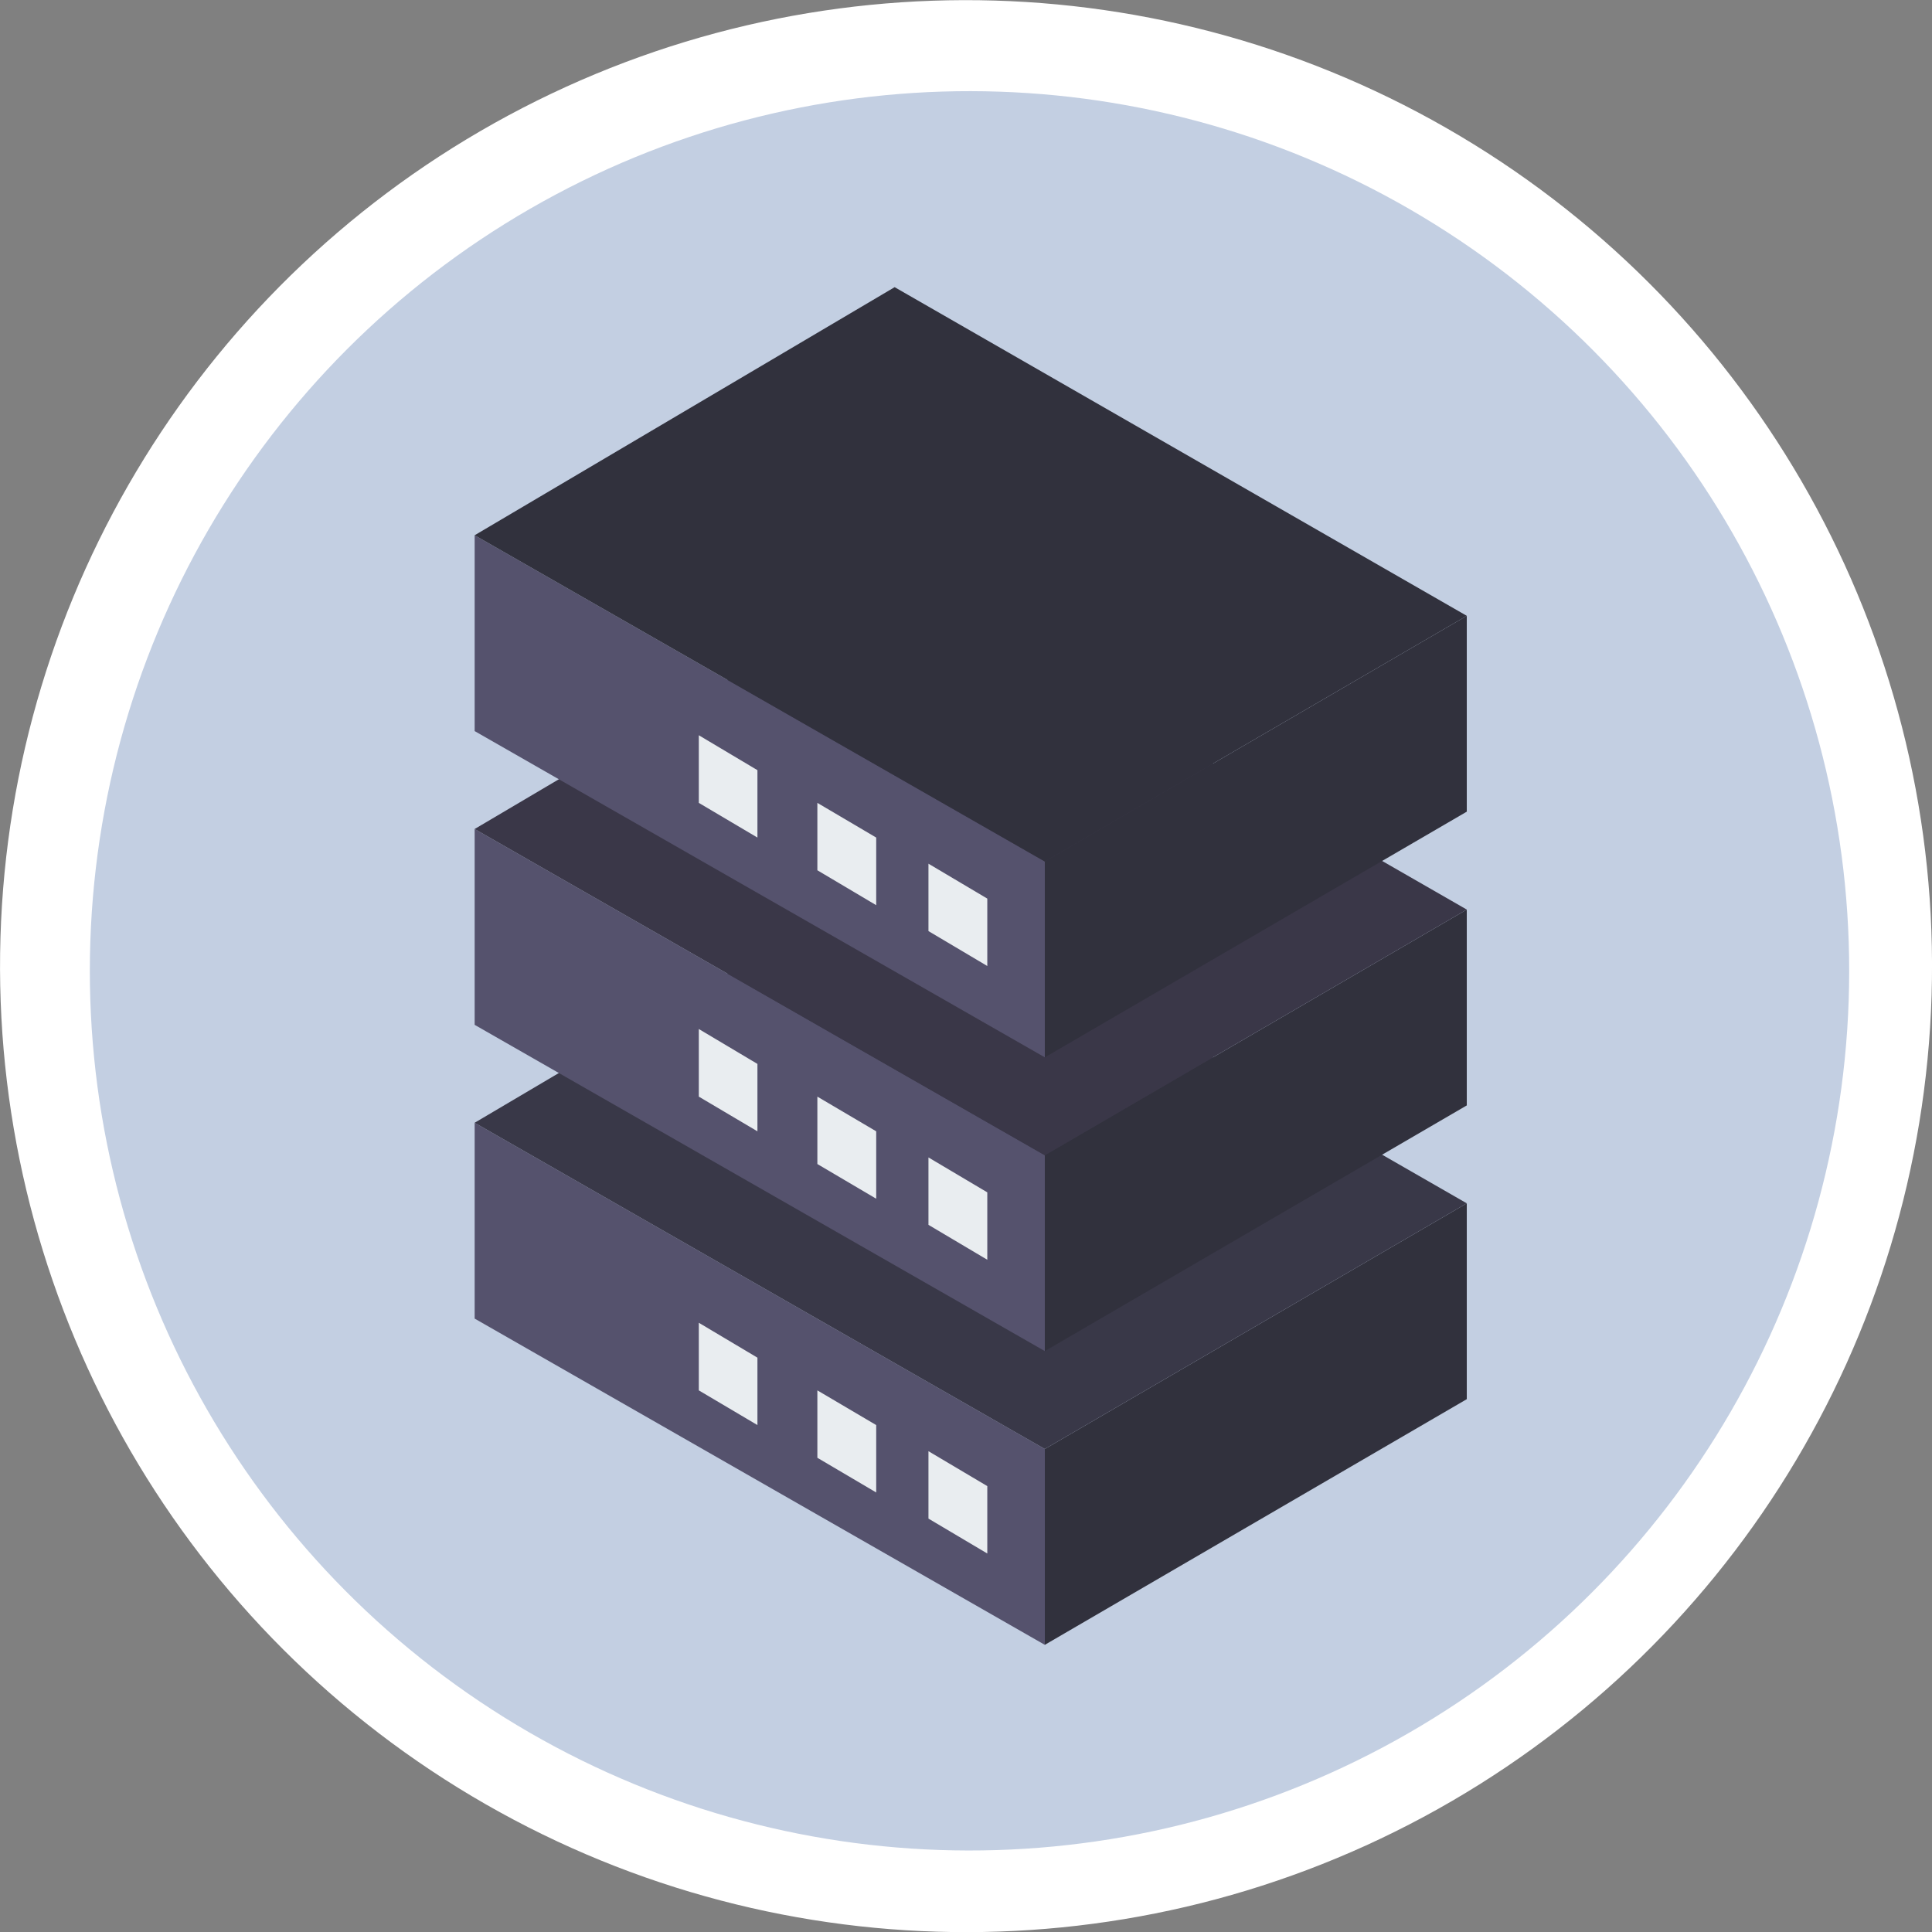
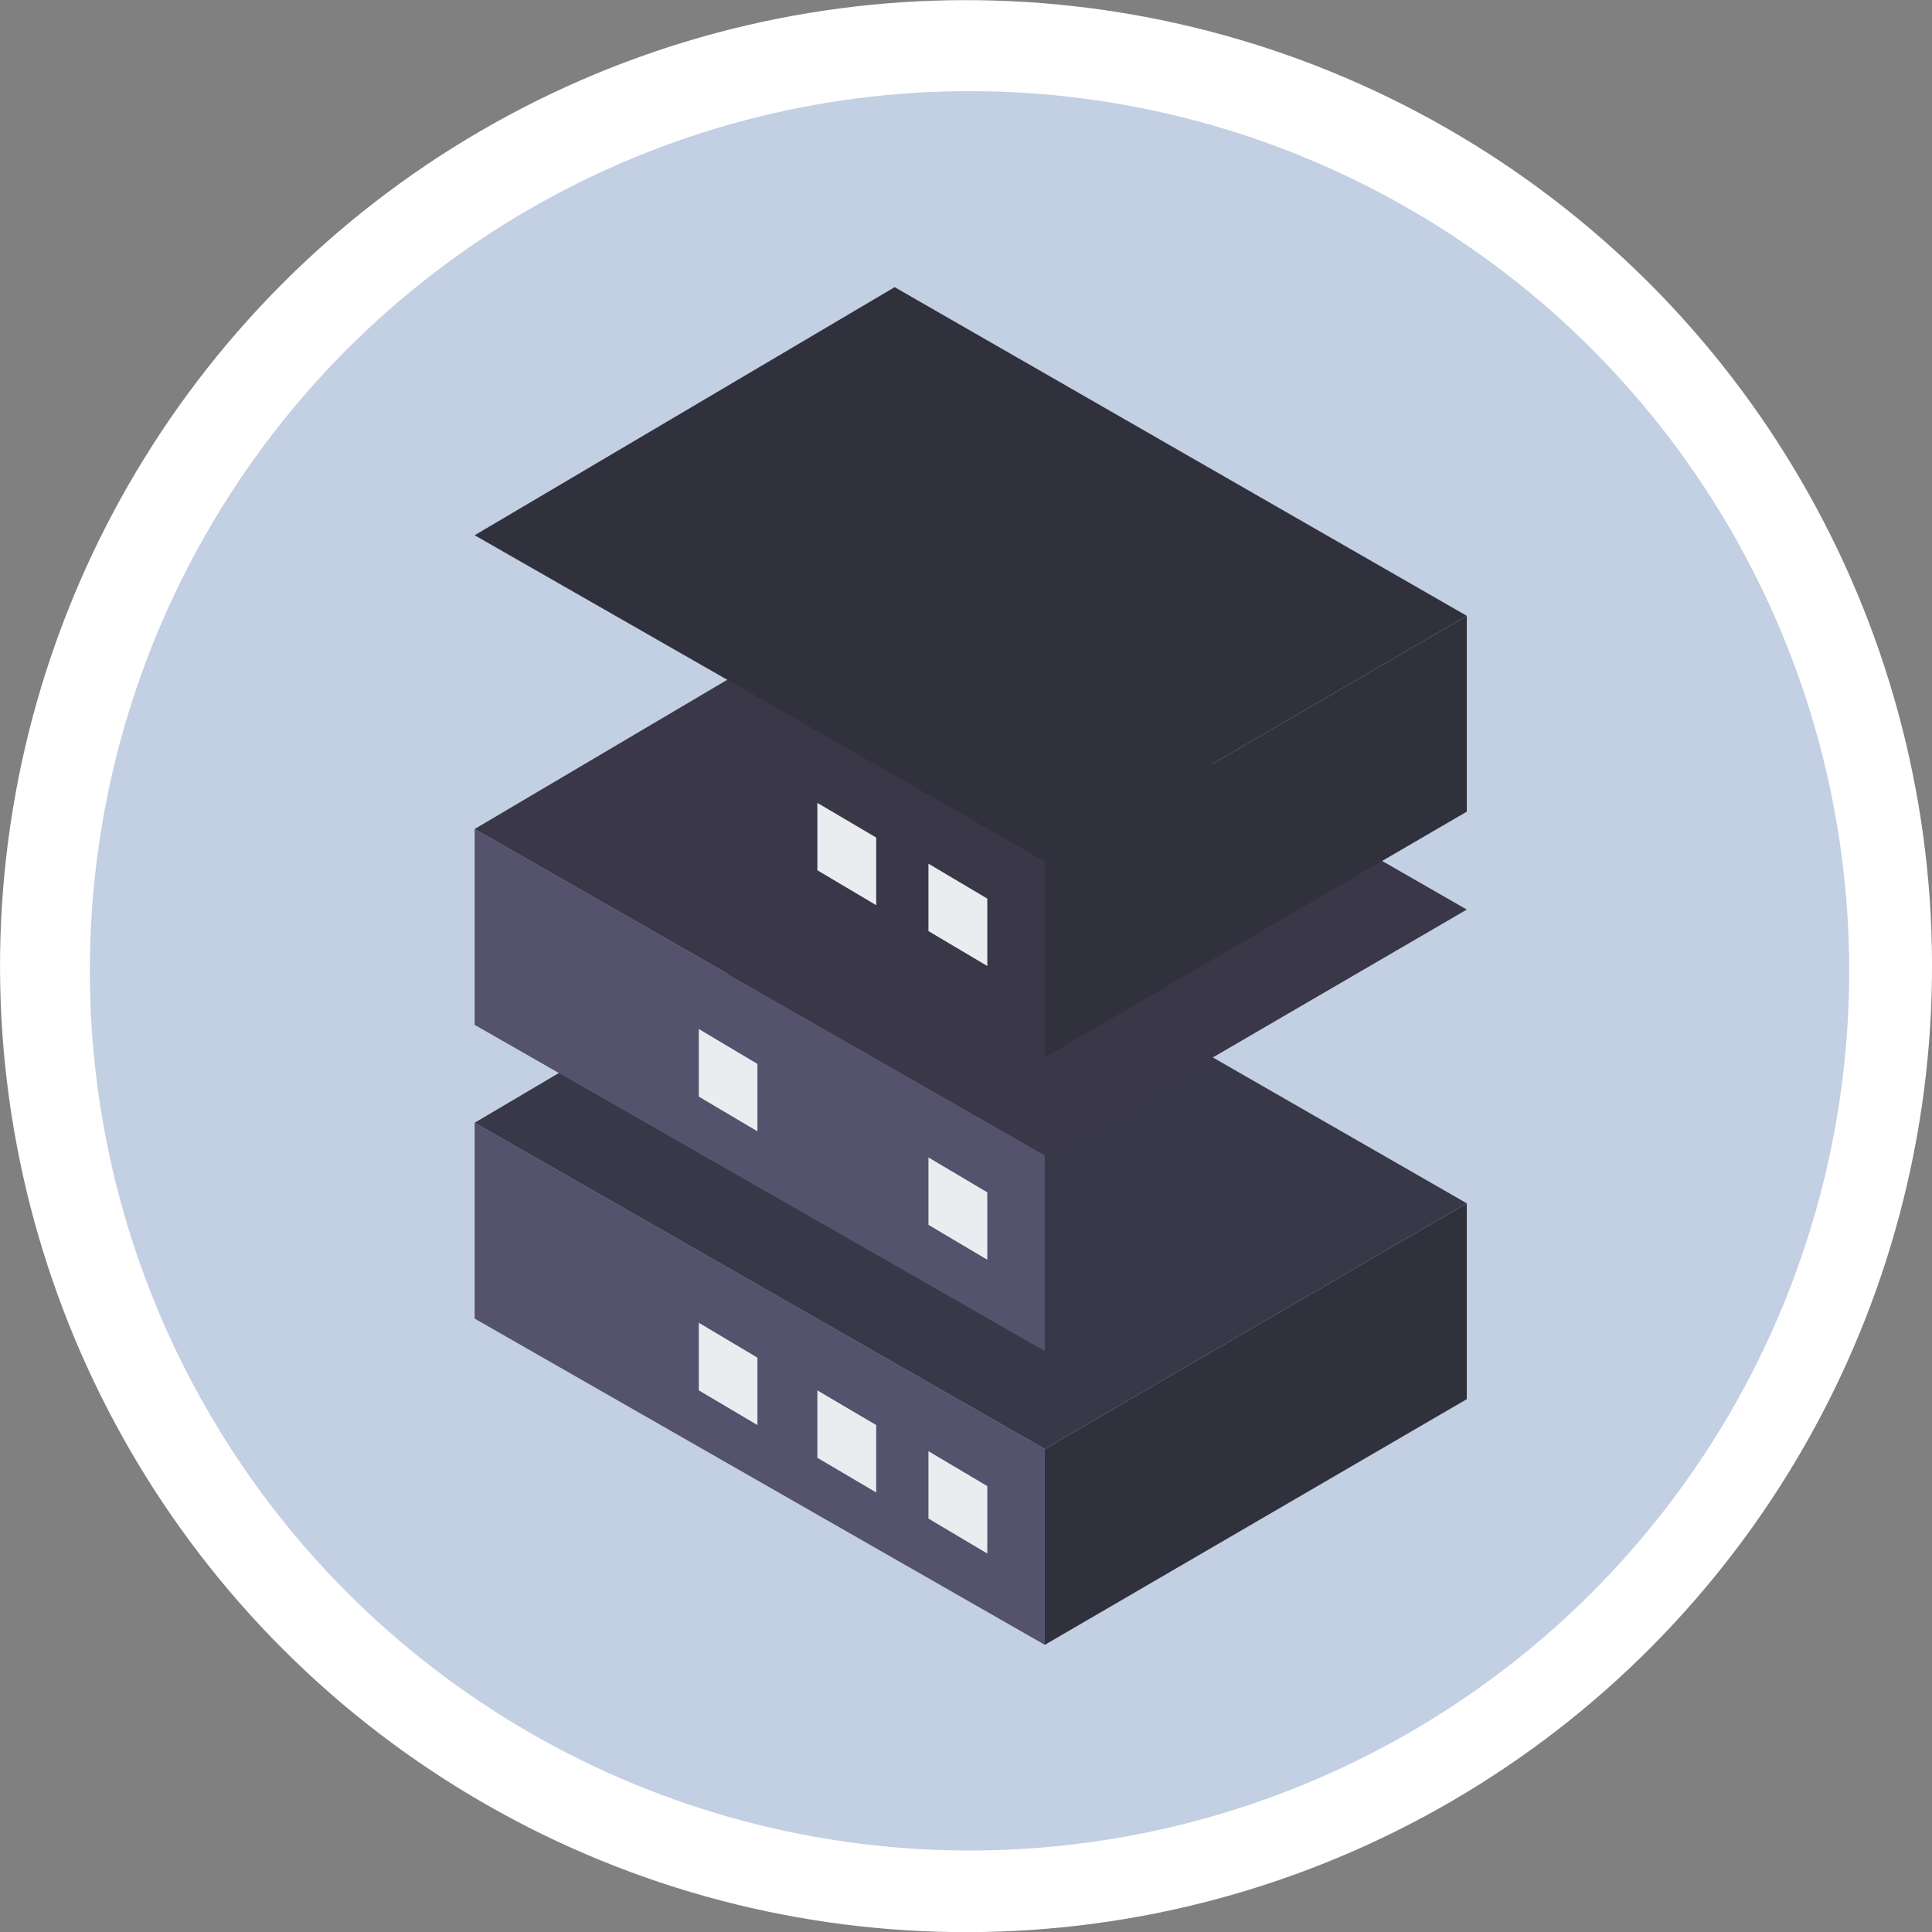
<svg xmlns="http://www.w3.org/2000/svg" viewBox="0 0 88 88">
  <rect x="0" y="0" width="88" height="88" fill="#808080" stroke="none" />
  <defs>
    <style>.cls-1{fill:#fff;}.cls-2{fill:#c3cfe2;}.cls-3{fill:#55526d;}.cls-4{fill:#31313d;}.cls-5{fill:#393848;}.cls-6{fill:#e9edf0;}.cls-7{fill:#3a3748;}</style>
  </defs>
  <g id="レイヤー_2" data-name="レイヤー 2">
    <g id="レイヤー_1-2" data-name="レイヤー 1">
      <circle class="cls-1" cx="44" cy="44" r="44" transform="translate(-16.56 58.3) rotate(-58.28)" />
      <circle class="cls-2" cx="44" cy="44" r="40" transform="matrix(0.53, -0.85, 0.85, 0.53, -16.56, 58.3)" />
      <polygon class="cls-3" points="47.59 74.92 21.62 60.06 21.62 51.14 47.59 66 47.59 74.92" />
      <polygon class="cls-4" points="47.59 74.92 66.81 63.73 66.81 54.81 47.59 66 47.59 74.92" />
      <polygon class="cls-5" points="66.81 54.81 40.75 39.84 21.62 51.14 47.59 66 66.81 54.81" />
      <polygon class="cls-6" points="34.5 64.91 31.83 63.33 31.83 60.25 34.5 61.84 34.5 64.91" />
      <polygon class="cls-6" points="39.91 67.98 37.23 66.4 37.23 63.33 39.91 64.91 39.91 67.98" />
      <polygon class="cls-6" points="44.97 70.76 42.29 69.17 42.29 66.1 44.97 67.69 44.97 70.76" />
      <polygon class="cls-3" points="47.59 61.54 21.62 46.68 21.62 37.76 47.59 52.62 47.59 61.54" />
-       <polygon class="cls-4" points="47.59 61.54 66.81 50.35 66.81 41.43 47.59 52.62 47.59 61.54" />
      <polygon class="cls-7" points="66.81 41.43 40.75 26.46 21.62 37.76 47.59 52.62 66.81 41.43" />
      <polygon class="cls-6" points="34.5 51.53 31.83 49.95 31.83 46.87 34.5 48.46 34.5 51.53" />
-       <polygon class="cls-6" points="39.91 54.6 37.23 53.02 37.23 49.95 39.91 51.53 39.91 54.6" />
      <polygon class="cls-6" points="44.97 57.38 42.29 55.79 42.29 52.72 44.97 54.31 44.97 57.38" />
-       <polygon class="cls-3" points="47.59 48.16 21.62 33.3 21.62 24.38 47.59 39.24 47.59 48.16" />
      <polygon class="cls-4" points="47.59 48.16 66.81 36.97 66.81 28.05 47.59 39.24 47.59 48.16" />
      <polygon class="cls-4" points="66.81 28.05 40.75 13.08 21.62 24.38 47.59 39.24 66.81 28.05" />
-       <polygon class="cls-6" points="34.5 38.15 31.83 36.57 31.83 33.49 34.5 35.08 34.5 38.15" />
      <polygon class="cls-6" points="39.91 41.23 37.23 39.64 37.23 36.57 39.91 38.15 39.91 41.23" />
      <polygon class="cls-6" points="44.97 44 42.29 42.41 42.29 39.34 44.97 40.93 44.97 44" />
    </g>
  </g>
</svg>